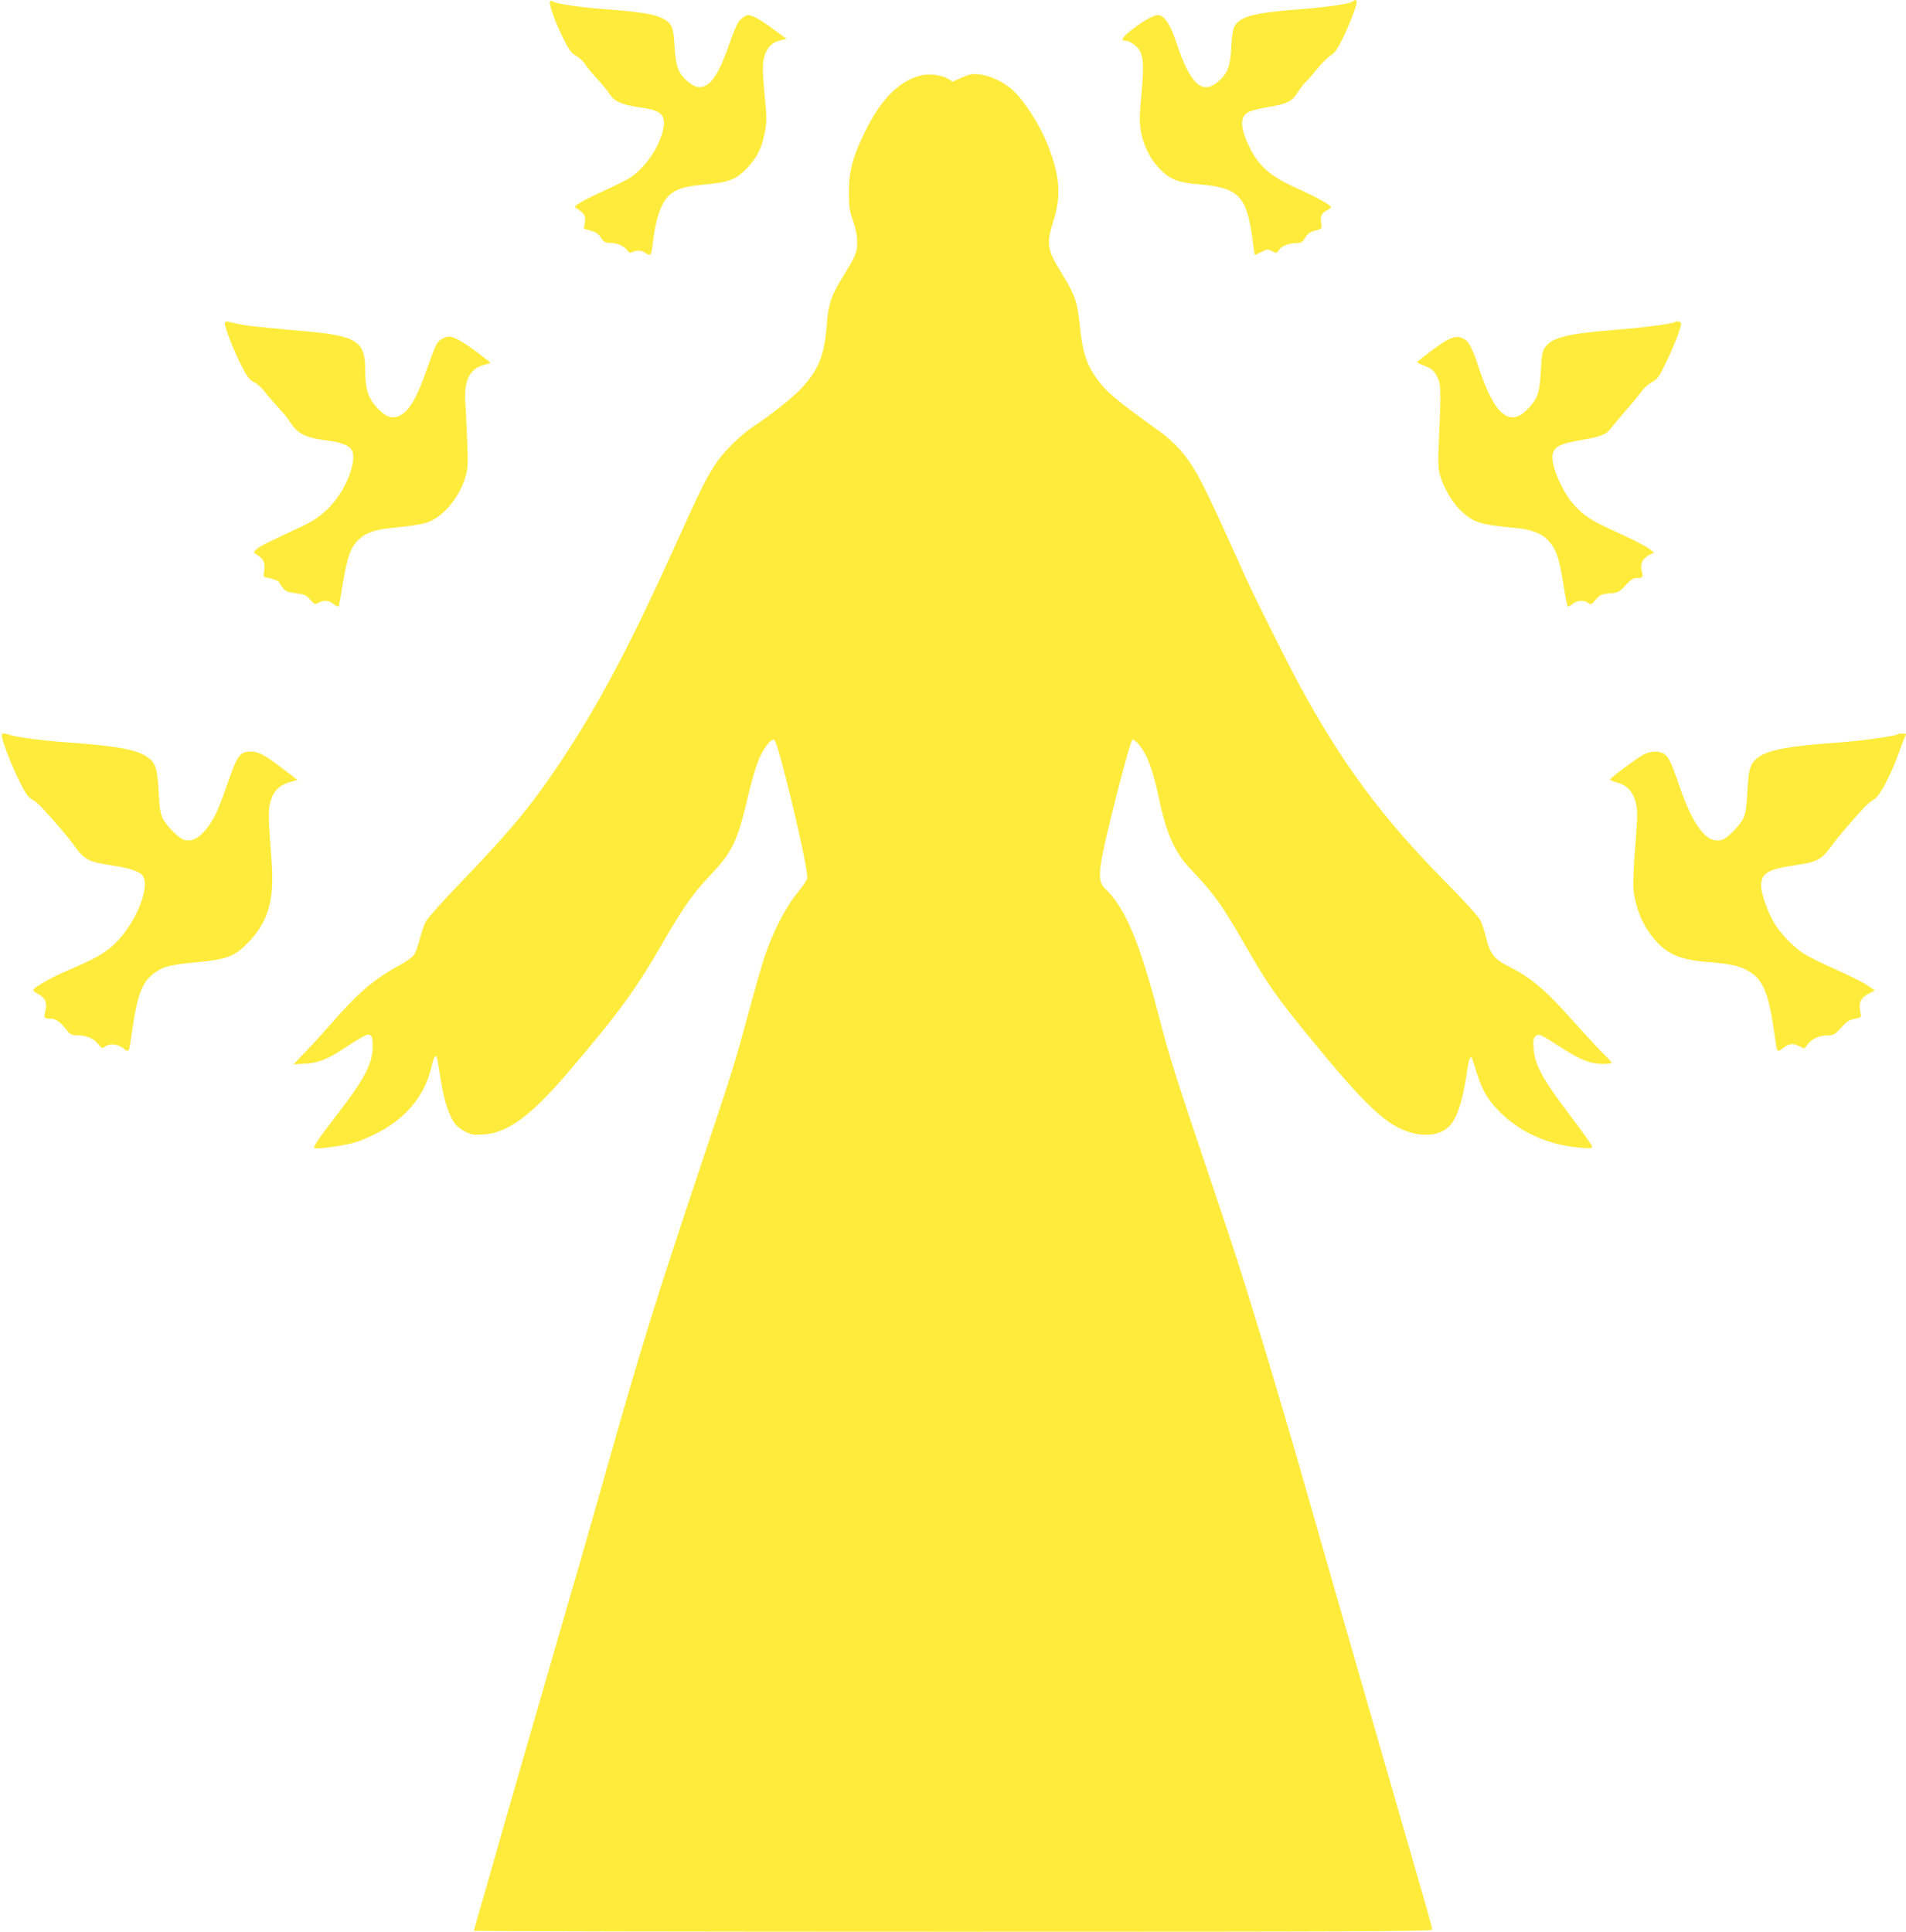
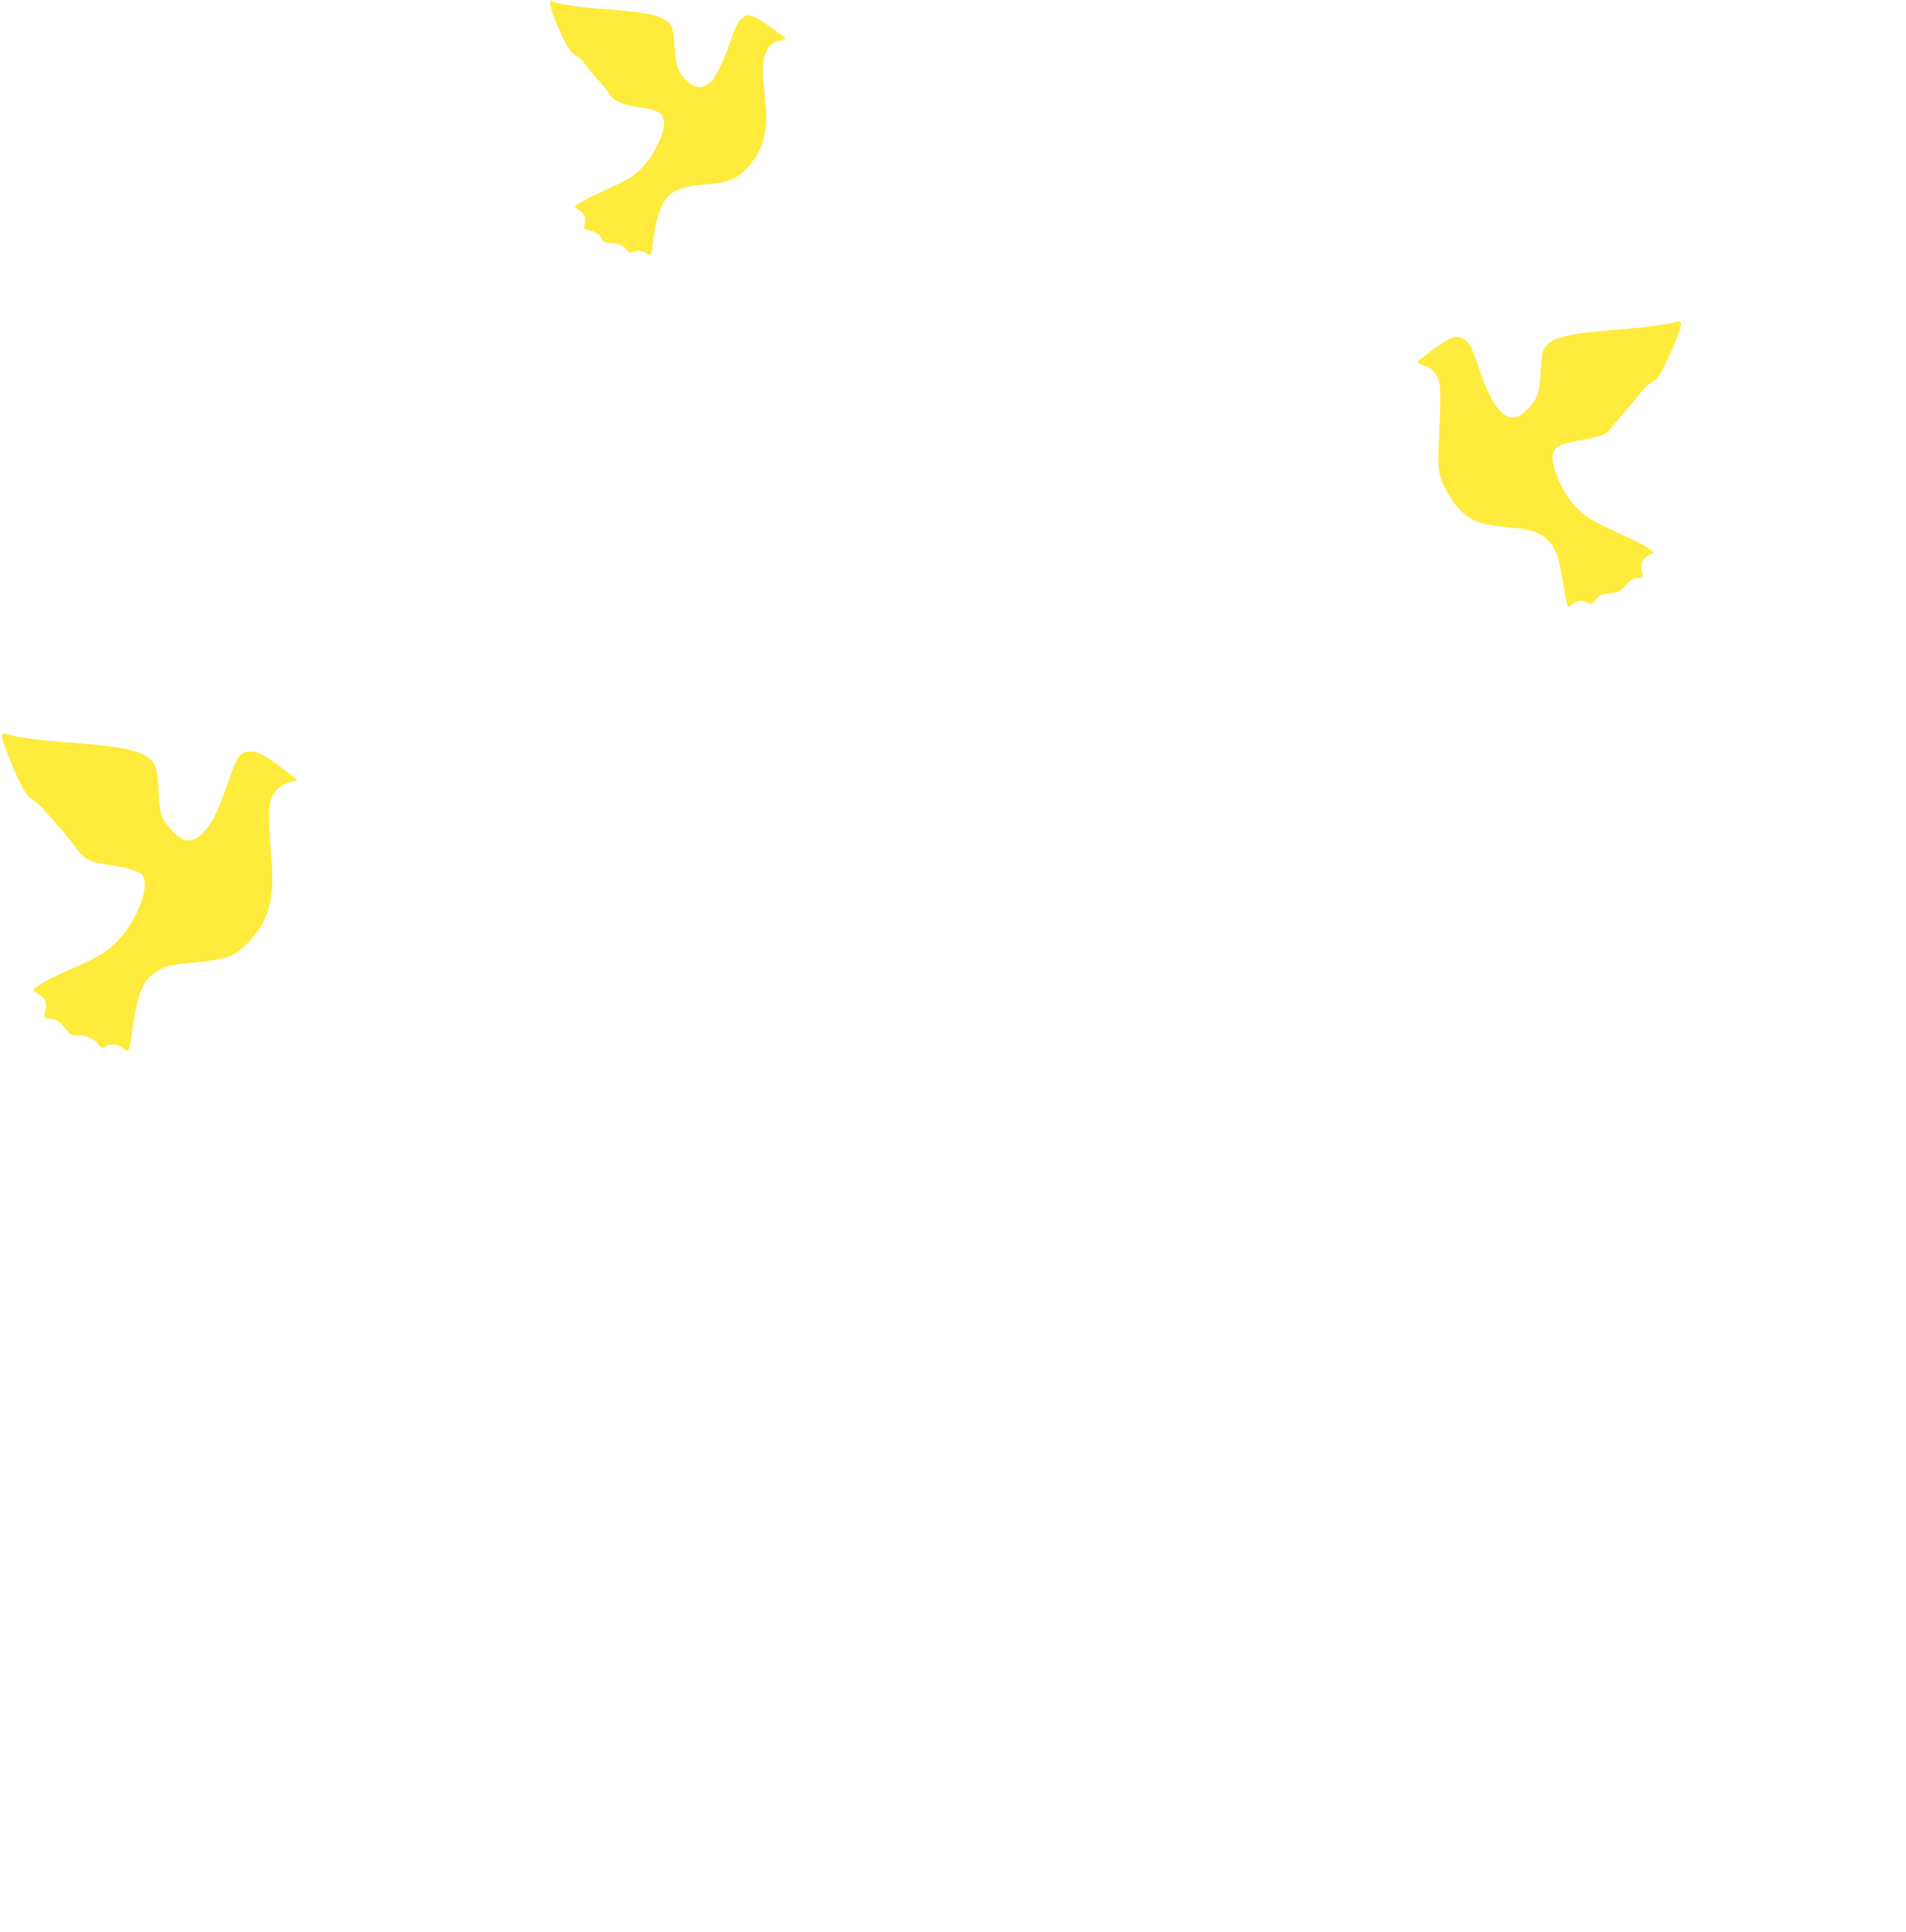
<svg xmlns="http://www.w3.org/2000/svg" version="1.0" width="1263pt" height="1280pt" viewBox="0 0 1263 1280" preserveAspectRatio="xMidYMid meet">
  <g transform="translate(0,1280) scale(0.1,-0.1)" fill="#ffeb3b" stroke="none">
    <path d="M3645 12788 c-8 -19 37 -143 91 -250 35 -70 51 -91 82 -108 21 -12 47 -35 57 -52 9 -17 45 -60 79 -97 34 -36 72 -83 85 -103 28 -48 83 -73 191 -88 101 -14 144 -30 160 -61 34 -63 -29 -224 -130 -333 -54 -57 -79 -75 -169 -118 -58 -27 -137 -65 -176 -83 -38 -19 -79 -41 -90 -50 -20 -15 -20 -16 -1 -28 49 -31 58 -47 52 -91 l-7 -42 45 -12 c31 -8 51 -21 63 -39 24 -38 32 -43 73 -43 41 0 88 -22 107 -50 11 -16 18 -18 33 -10 27 14 63 12 86 -5 33 -25 41 -17 48 48 21 189 61 299 125 345 49 36 100 49 244 62 138 12 191 35 260 109 66 72 95 130 115 233 14 74 14 94 -2 257 -13 140 -14 188 -5 229 14 69 49 109 105 123 l45 12 -88 65 c-86 63 -138 92 -167 92 -8 0 -28 -11 -44 -25 -22 -18 -39 -54 -72 -147 -66 -191 -114 -275 -170 -298 -39 -16 -71 -7 -115 32 -61 52 -77 98 -85 228 -7 124 -16 150 -65 180 -57 35 -146 50 -405 70 -166 12 -318 36 -337 51 -9 8 -14 7 -18 -3z" />
-     <path d="M8964 12790 c-14 -14 -173 -38 -334 -50 -248 -18 -361 -38 -411 -74 -45 -31 -53 -57 -60 -176 -6 -130 -23 -175 -84 -228 -108 -96 -189 -21 -281 259 -39 119 -80 179 -122 179 -29 0 -104 -43 -177 -101 -62 -50 -72 -69 -37 -69 28 0 80 -37 95 -67 25 -50 27 -105 11 -282 -13 -141 -14 -188 -5 -245 16 -95 59 -185 121 -250 69 -73 125 -96 264 -107 267 -23 318 -77 357 -374 6 -49 12 -91 14 -93 1 -2 21 7 43 18 38 20 43 20 71 6 29 -16 31 -15 47 9 17 26 67 45 121 45 25 0 35 7 52 35 16 27 31 38 66 47 45 12 46 13 40 46 -8 45 1 70 36 87 16 9 29 19 29 23 0 13 -101 68 -234 128 -167 75 -246 144 -306 268 -61 125 -65 197 -14 230 14 10 74 26 134 36 133 23 159 36 199 98 17 27 41 58 52 68 12 10 48 52 81 92 33 40 73 79 89 87 21 11 41 40 73 103 44 89 96 222 96 248 0 16 -12 18 -26 4z" />
-     <path d="M6120 12304 c-149 -29 -275 -149 -384 -368 -83 -167 -110 -265 -111 -406 0 -100 3 -125 28 -194 18 -53 27 -98 27 -140 0 -69 -8 -88 -98 -235 -74 -119 -93 -177 -103 -309 -16 -210 -54 -303 -174 -431 -53 -56 -209 -180 -310 -245 -78 -51 -186 -155 -240 -231 -66 -94 -113 -187 -258 -510 -315 -699 -524 -1096 -787 -1490 -191 -286 -329 -452 -660 -796 -115 -119 -217 -234 -229 -256 -11 -22 -29 -75 -40 -118 -11 -43 -28 -90 -39 -104 -10 -14 -52 -44 -93 -66 -169 -92 -270 -178 -443 -375 -55 -63 -136 -153 -181 -199 l-80 -83 80 4 c87 5 152 32 265 108 30 20 76 49 103 64 62 37 77 26 77 -55 0 -115 -53 -217 -236 -454 -124 -161 -159 -213 -151 -222 11 -10 200 15 273 38 38 11 112 44 164 72 180 98 298 247 339 427 9 40 21 72 26 72 11 0 13 -13 40 -182 19 -117 53 -217 90 -266 13 -18 45 -42 71 -54 40 -20 56 -22 122 -17 159 12 309 123 550 404 349 409 456 556 652 897 124 214 188 303 310 431 132 139 170 221 234 498 20 87 50 193 67 237 34 87 86 157 110 148 25 -10 218 -815 219 -914 0 -12 -30 -57 -66 -100 -78 -94 -166 -266 -219 -429 -20 -60 -67 -225 -105 -365 -90 -335 -108 -393 -315 -1010 -296 -884 -398 -1213 -604 -1940 -66 -234 -152 -535 -191 -670 -39 -135 -112 -384 -161 -555 -49 -170 -160 -553 -246 -850 -85 -297 -164 -569 -173 -605 -10 -36 -43 -151 -74 -257 -31 -105 -56 -194 -56 -197 0 -3 1429 -6 3175 -6 2724 0 3175 2 3175 14 0 8 -15 67 -34 133 -34 117 -108 373 -317 1098 -213 738 -481 1671 -496 1725 -30 111 -204 702 -277 940 -150 492 -183 594 -344 1070 -232 687 -272 813 -345 1095 -128 491 -223 713 -356 839 -56 54 -46 129 86 649 51 200 91 337 98 337 18 0 61 -51 88 -105 32 -65 62 -164 88 -290 46 -222 104 -354 202 -457 167 -176 213 -241 372 -518 140 -244 207 -340 419 -599 378 -463 518 -594 680 -637 100 -27 189 -13 245 39 54 50 93 166 123 372 13 90 25 111 39 65 54 -186 88 -249 184 -344 135 -133 317 -213 528 -231 63 -6 77 -4 77 8 0 7 -68 103 -151 213 -176 232 -227 326 -236 431 -5 57 -3 72 11 86 21 21 33 15 174 -76 124 -80 191 -106 270 -107 34 0 62 4 62 8 0 4 -24 30 -53 57 -28 28 -120 127 -203 220 -182 205 -279 287 -424 360 -99 49 -129 88 -154 199 -9 36 -25 85 -37 109 -13 24 -107 129 -224 247 -427 431 -694 792 -982 1325 -68 126 -303 595 -347 695 -289 644 -332 728 -437 850 -31 36 -90 90 -133 120 -300 216 -355 263 -422 356 -64 89 -92 178 -108 342 -17 162 -30 203 -120 350 -100 163 -104 191 -54 353 52 166 41 298 -42 506 -53 132 -158 294 -235 361 -56 50 -151 94 -215 99 -47 5 -67 1 -117 -21 l-60 -27 -35 21 c-36 21 -112 32 -158 24z" />
-     <path d="M1490 10657 c0 -29 53 -166 102 -264 44 -89 57 -107 89 -124 21 -10 50 -36 66 -56 15 -21 56 -68 90 -105 34 -37 70 -80 79 -95 55 -88 101 -112 258 -133 88 -11 141 -33 157 -63 22 -39 6 -127 -40 -221 -60 -124 -155 -220 -272 -275 -252 -118 -296 -140 -319 -160 -18 -16 -21 -24 -12 -28 7 -3 25 -15 40 -28 25 -22 30 -47 20 -110 -2 -15 3 -21 22 -23 31 -4 80 -22 80 -31 0 -3 11 -19 23 -35 20 -25 34 -30 88 -37 56 -6 68 -12 94 -42 29 -33 32 -34 55 -21 36 19 67 17 100 -8 16 -12 32 -20 34 -17 2 2 15 74 29 160 28 168 50 231 101 281 46 46 106 68 214 79 165 16 232 29 273 50 95 48 184 162 221 282 19 63 20 85 14 241 -3 94 -9 208 -12 253 -12 149 26 228 122 255 l46 13 -80 63 c-88 67 -164 112 -193 112 -29 0 -68 -21 -84 -47 -9 -13 -36 -83 -61 -154 -71 -208 -124 -297 -192 -326 -48 -20 -91 -3 -147 59 -57 64 -75 122 -75 246 0 191 -54 226 -396 257 -327 29 -390 36 -452 50 -77 18 -82 18 -82 2z" />
    <path d="M11099 10666 c-11 -11 -214 -38 -388 -51 -326 -26 -425 -50 -473 -117 -18 -26 -22 -50 -28 -157 -8 -142 -20 -179 -77 -241 -126 -141 -230 -56 -339 278 -42 127 -64 165 -105 182 -46 19 -93 0 -202 -83 -53 -39 -96 -74 -96 -77 -1 -3 23 -14 51 -25 43 -16 57 -28 78 -65 29 -51 30 -90 15 -420 -7 -161 -6 -193 9 -245 23 -79 84 -181 139 -232 83 -76 123 -89 364 -112 158 -15 234 -68 276 -194 9 -26 26 -110 38 -187 12 -77 25 -140 29 -140 4 0 19 9 33 20 29 23 74 25 101 5 18 -13 22 -11 51 22 28 32 37 37 91 41 55 4 62 7 105 53 35 38 52 49 75 49 40 0 44 5 33 46 -13 45 5 84 49 106 l33 16 -33 26 c-19 14 -79 46 -134 72 -54 25 -130 61 -169 79 -135 62 -218 143 -280 270 -47 94 -67 176 -54 214 16 45 50 61 191 86 138 25 161 35 199 85 13 17 56 67 94 112 39 44 85 100 102 124 18 24 50 52 71 63 33 17 46 34 89 123 51 103 103 236 103 264 0 12 -30 20 -41 10z" />
    <path d="M15 7908 c12 -53 69 -196 119 -296 36 -71 55 -97 79 -110 18 -9 46 -33 64 -52 102 -112 182 -206 211 -248 70 -99 95 -112 257 -137 121 -18 188 -42 204 -73 45 -85 -57 -322 -194 -451 -66 -61 -121 -92 -326 -180 -102 -44 -209 -107 -209 -122 0 -4 13 -15 30 -24 49 -25 64 -58 52 -107 -6 -23 -9 -45 -6 -50 3 -4 21 -8 41 -8 35 0 63 -21 115 -88 13 -16 29 -22 55 -22 64 0 110 -18 141 -55 26 -32 30 -34 48 -20 30 23 83 18 121 -11 40 -30 37 -35 58 111 37 259 70 339 166 400 51 33 96 43 265 59 195 19 246 38 329 121 143 143 186 287 164 561 -21 275 -22 320 -9 374 17 72 58 116 126 136 l55 16 -98 75 c-118 90 -160 113 -210 113 -75 0 -90 -21 -164 -237 -58 -168 -95 -240 -153 -300 -42 -45 -86 -61 -127 -48 -37 12 -120 97 -142 145 -15 34 -21 77 -26 181 -8 151 -20 186 -81 227 -66 45 -213 71 -515 92 -159 11 -341 34 -389 50 -51 17 -58 14 -51 -22z" />
-     <path d="M12578 7935 c-12 -12 -251 -45 -395 -55 -308 -21 -456 -47 -523 -92 -61 -41 -73 -76 -81 -227 -5 -104 -11 -147 -26 -181 -22 -48 -105 -133 -142 -145 -98 -31 -191 87 -285 364 -51 149 -68 184 -98 205 -30 22 -91 20 -136 -3 -39 -20 -214 -150 -222 -165 -3 -5 17 -14 45 -21 67 -17 109 -64 126 -140 11 -48 10 -92 -5 -282 -11 -130 -16 -251 -12 -286 15 -132 64 -246 145 -338 82 -94 171 -130 351 -144 127 -9 198 -24 249 -50 110 -56 148 -140 186 -405 22 -152 19 -146 57 -117 44 33 66 37 109 16 l35 -17 27 33 c29 36 76 55 137 55 29 0 42 8 80 50 37 42 53 52 90 59 31 5 44 12 42 22 -20 82 -8 115 55 147 l37 19 -55 37 c-30 20 -126 67 -213 106 -87 38 -183 86 -213 107 -70 48 -152 136 -191 205 -42 74 -82 191 -82 239 0 81 44 109 213 134 163 24 187 37 259 137 29 41 119 147 211 248 18 19 46 43 64 52 37 19 108 152 163 303 18 50 36 98 41 107 5 10 9 20 9 23 0 6 -45 7 -52 0z" />
  </g>
</svg>